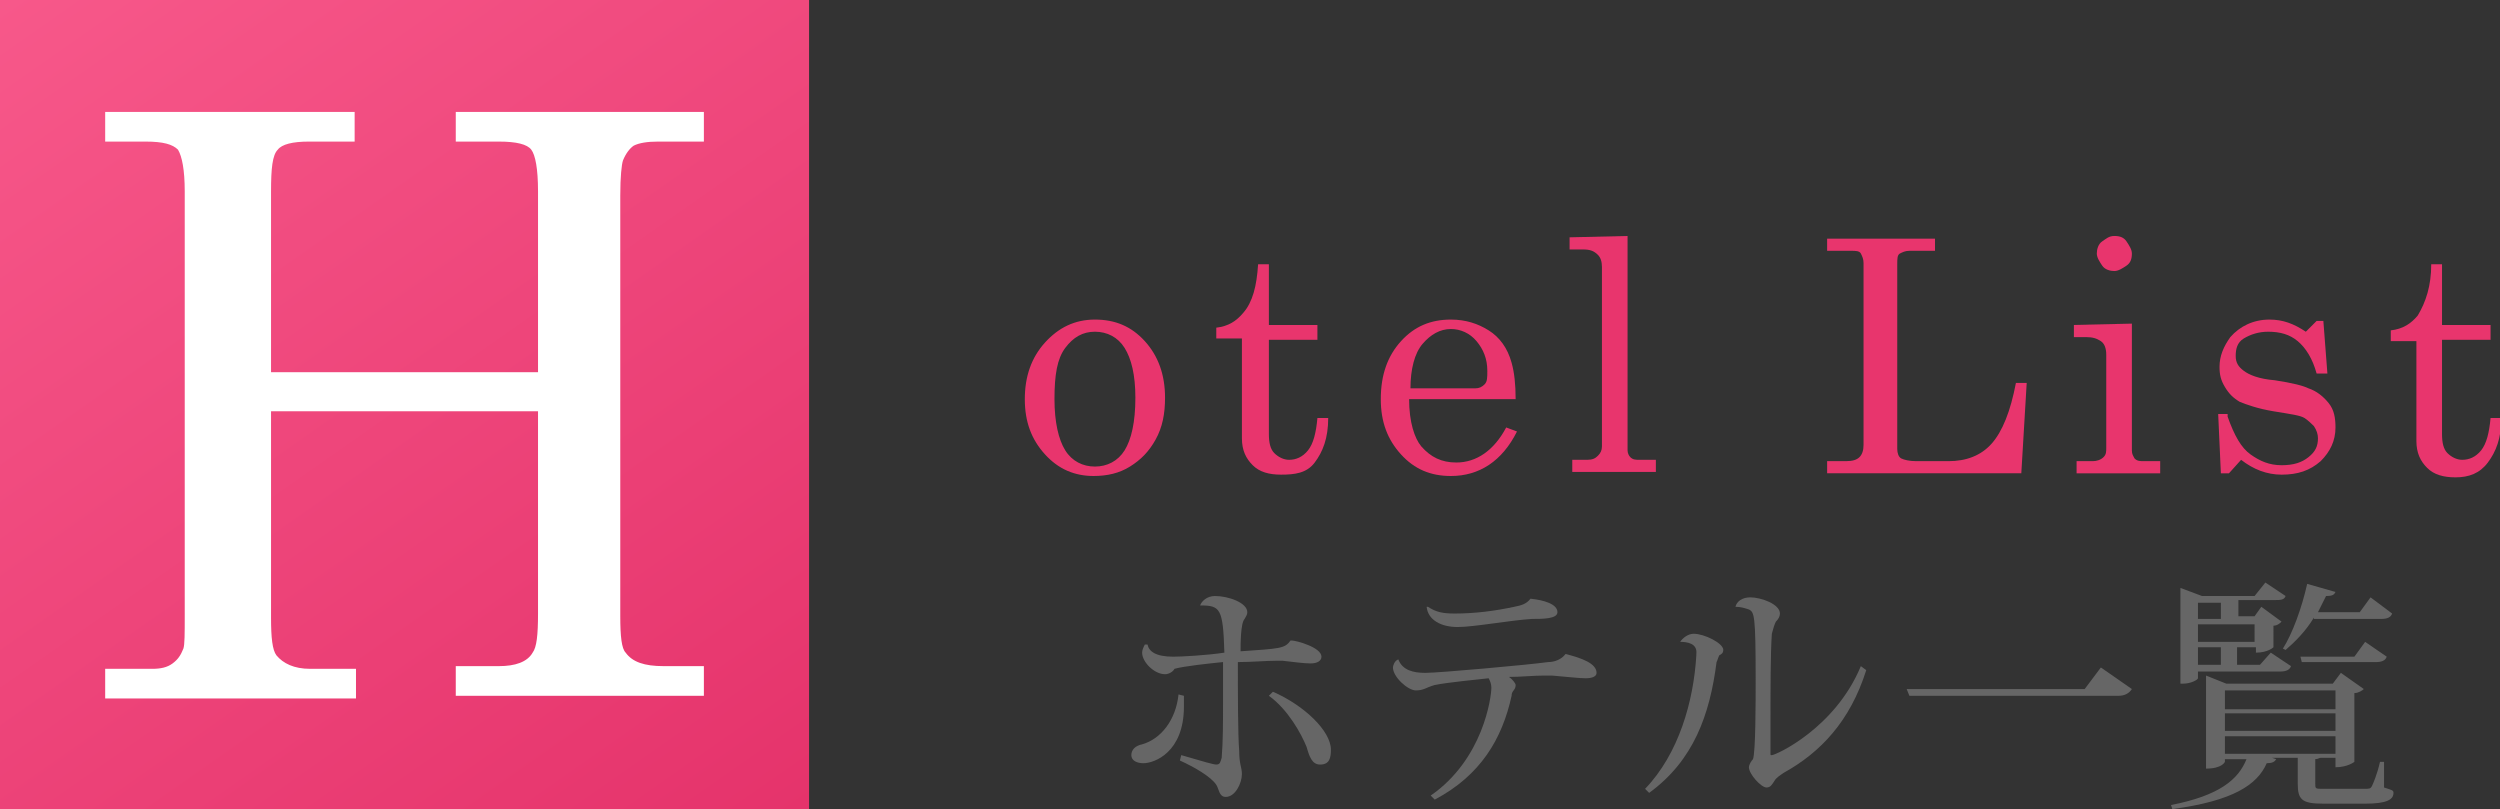
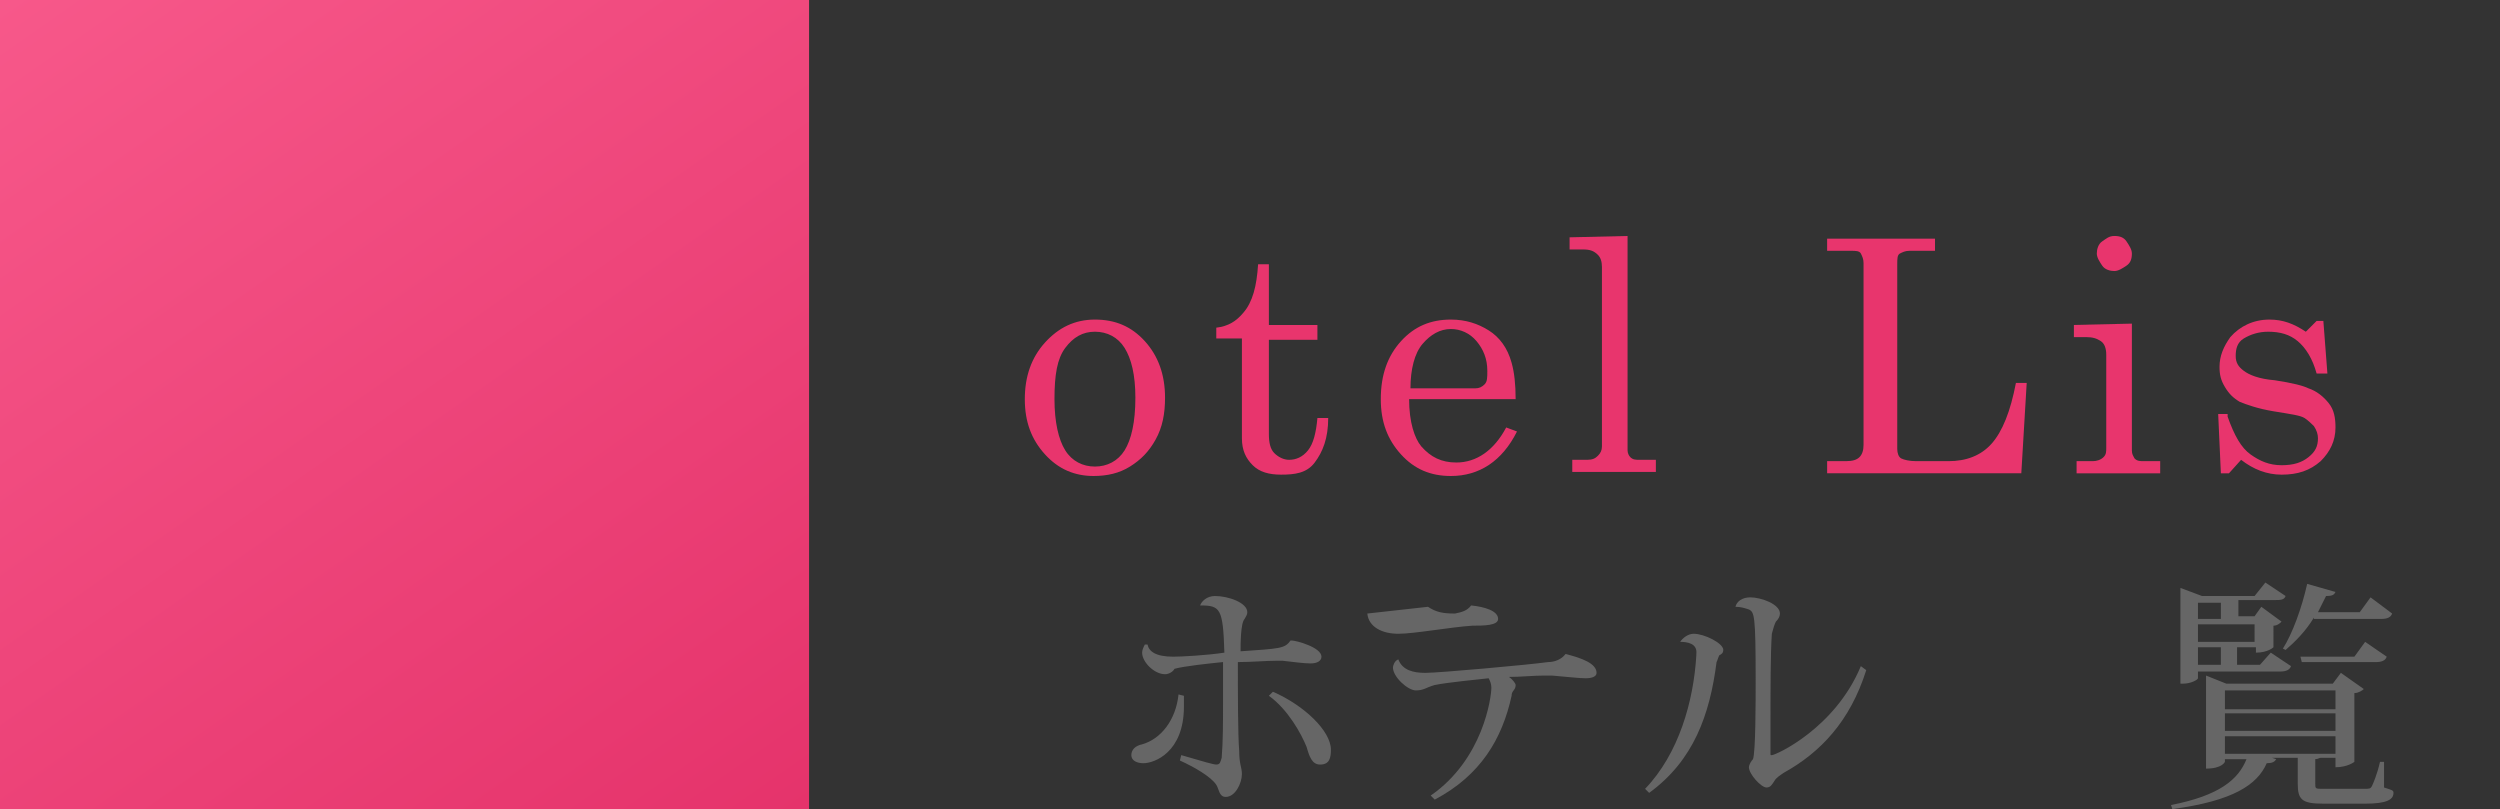
<svg xmlns="http://www.w3.org/2000/svg" version="1.1" id="レイヤー_1" x="0px" y="0px" viewBox="0 0 185.4 60" style="enable-background:new 0 0 185.4 60;" xml:space="preserve">
  <rect x="0" y="0" width="185.4" height="60" fill="#333333" stroke="none" />
  <style type="text/css">
	.st0{fill:url(#SVGID_1_);}
	.st1{fill:#FFFFFF;}
	.st2{fill:#E8356D;}
	.st3{fill:#666666;}
</style>
  <g>
    <g>
      <linearGradient id="SVGID_1_" gradientUnits="userSpaceOnUse" x1="6.035" y1="64.226" x2="53.965" y2="-4.226" gradientTransform="matrix(1 0 0 -1 0 60)">
        <stop offset="0" style="stop-color:#F7588A" />
        <stop offset="1" style="stop-color:#E5336B" />
      </linearGradient>
      <rect class="st0" width="60" height="60" />
    </g>
    <g>
-       <path class="st1" d="M7.8,8.3h18.5v2.2h-3.4c-1.2,0-2,0.2-2.3,0.6c-0.4,0.4-0.5,1.4-0.5,3.1v13.4h19.8V14.2c0-1.7-0.2-2.7-0.5-3.1    c-0.3-0.4-1.1-0.6-2.4-0.6h-3.2V8.3h18.4v2.2h-3.4c-0.8,0-1.4,0.1-1.8,0.3c-0.3,0.2-0.6,0.6-0.8,1.1c-0.1,0.3-0.2,1.2-0.2,2.6    v31.2c0,1.5,0.1,2.4,0.4,2.7c0.5,0.7,1.4,1,2.8,1h3v2.2H33.8v-2.2h3.2c1.2,0,2.1-0.3,2.5-1c0.3-0.4,0.4-1.3,0.4-2.9V30.5H20.1    v15.3c0,1.5,0.1,2.4,0.4,2.8c0.5,0.6,1.3,1,2.5,1h3.4v2.2H7.8v-2.2h3.5c0.6,0,1.1-0.1,1.5-0.4c0.4-0.3,0.6-0.6,0.8-1.1    c0.1-0.3,0.1-1.1,0.1-2.5V14.2c0-1.6-0.2-2.6-0.5-3.1c-0.4-0.4-1.1-0.6-2.4-0.6H7.8V8.3z" />
-     </g>
+       </g>
  </g>
  <g>
    <path class="st2" d="M81.2,23.7c1.5,0,2.7,0.5,3.7,1.6s1.5,2.5,1.5,4.2c0,1.2-0.2,2.2-0.7,3.1s-1.1,1.5-1.9,2s-1.7,0.7-2.7,0.7   c-1.4,0-2.6-0.5-3.6-1.6S76,31.3,76,29.6c0-1.7,0.5-3.1,1.5-4.2S79.7,23.7,81.2,23.7z M81.2,24.6c-0.9,0-1.6,0.4-2.2,1.2   s-0.8,2-0.8,3.8c0,1.7,0.3,3,0.8,3.8s1.3,1.2,2.2,1.2c0.9,0,1.7-0.4,2.2-1.2s0.8-2.1,0.8-3.9c0-1.7-0.3-2.9-0.8-3.7   S82.1,24.6,81.2,24.6z" />
    <path class="st2" d="M93.3,19.6h0.8v4.5h3.6v1.1h-3.6v7c0,0.6,0.1,1.1,0.4,1.4s0.7,0.5,1.1,0.5c0.5,0,1-0.2,1.4-0.7   s0.6-1.3,0.7-2.4h0.8c0,1.5-0.4,2.5-1,3.3S96,35.2,95,35.2c-0.9,0-1.6-0.2-2.1-0.7s-0.8-1.1-0.8-2v-7.4h-1.9v-0.8   c0.9-0.1,1.5-0.5,2-1.1C92.9,22.4,93.2,21.2,93.3,19.6z" />
    <path class="st2" d="M112.4,29.6h-7.9c0,1.7,0.4,2.9,0.9,3.5c0.7,0.8,1.5,1.2,2.6,1.2c1.5,0,2.8-0.9,3.7-2.6l0.8,0.3   c-1.1,2.2-2.8,3.3-4.9,3.3c-1.5,0-2.7-0.5-3.7-1.6s-1.5-2.4-1.5-4.1c0-1.8,0.5-3.2,1.5-4.3s2.2-1.6,3.7-1.6c1.1,0,2,0.3,2.8,0.8   s1.4,1.3,1.7,2.4C112.3,27.6,112.4,28.5,112.4,29.6z M104.6,28.8h4.8c0.3,0,0.5-0.1,0.7-0.3s0.2-0.5,0.2-1c0-0.9-0.3-1.6-0.8-2.2   s-1.2-0.9-1.9-0.9c-0.8,0-1.5,0.4-2.1,1.1S104.6,27.4,104.6,28.8z" />
    <path class="st2" d="M120.7,17.5v15.9c0,0.2,0.1,0.4,0.2,0.5c0.2,0.2,0.4,0.2,0.7,0.2h1.2v0.9h-6.2v-0.9h1.1c0.4,0,0.6-0.1,0.8-0.3   s0.3-0.4,0.3-0.7V19.8c0-0.4-0.1-0.7-0.3-0.9c-0.3-0.3-0.6-0.4-1.1-0.4h-1v-0.9L120.7,17.5z" />
    <path class="st2" d="M135.5,17.7h8v0.9h-1.9c-0.3,0-0.5,0.1-0.7,0.2s-0.2,0.4-0.2,0.8v13.7c0,0.3,0.1,0.6,0.3,0.7   c0.2,0.1,0.6,0.2,1.1,0.2h2.4c1.3,0,2.4-0.4,3.2-1.3s1.4-2.4,1.8-4.5h0.8l-0.4,6.7h-14.4v-0.9h1.4c0.5,0,0.8-0.1,1-0.3   s0.3-0.5,0.3-0.9V19.5c0-0.3-0.1-0.5-0.2-0.7s-0.4-0.2-0.7-0.2h-1.8V17.7z" />
    <path class="st2" d="M153.7,24.1l4.4-0.1v9.4c0,0.3,0.1,0.4,0.2,0.6c0.2,0.2,0.4,0.2,0.7,0.2h1.2v0.9H154v-0.9h1.2   c0.3,0,0.6-0.1,0.8-0.3s0.2-0.4,0.2-0.7v-6.9c0-0.4-0.1-0.8-0.4-1s-0.6-0.3-1.1-0.3h-0.9V24.1z M156.8,17.5c0.4,0,0.7,0.1,0.9,0.4   s0.4,0.6,0.4,0.9c0,0.4-0.1,0.7-0.4,0.9s-0.6,0.4-0.9,0.4s-0.7-0.1-0.9-0.4s-0.4-0.6-0.4-0.9s0.1-0.7,0.4-0.9   S156.4,17.5,156.8,17.5z" />
    <path class="st2" d="M165.2,30.9c0.5,1.4,1,2.3,1.7,2.8s1.4,0.8,2.3,0.8c0.9,0,1.5-0.2,2-0.6s0.7-0.8,0.7-1.4   c0-0.3-0.1-0.6-0.3-0.9c-0.2-0.2-0.4-0.4-0.7-0.6s-1.1-0.3-2.3-0.5c-1.2-0.2-2-0.5-2.5-0.7c-0.5-0.3-0.8-0.6-1.1-1.1   s-0.4-0.9-0.4-1.5c0-0.8,0.3-1.5,0.8-2.2c0.7-0.8,1.7-1.3,2.9-1.3c1,0,1.8,0.3,2.7,0.9l0.8-0.8h0.5l0.3,3.9h-0.8   c-0.3-1.1-0.8-1.9-1.4-2.4s-1.3-0.7-2.2-0.7c-0.7,0-1.3,0.2-1.8,0.5s-0.6,0.8-0.6,1.3c0,0.5,0.2,0.8,0.6,1.1   c0.4,0.3,1.1,0.6,2.3,0.7c1.3,0.2,2.1,0.4,2.5,0.6c0.6,0.2,1.1,0.6,1.5,1.1c0.4,0.5,0.5,1.1,0.5,1.8c0,1-0.4,1.8-1.1,2.5   c-0.8,0.7-1.7,1-2.9,1c-1.1,0-2.1-0.4-3-1.1l-0.9,1h-0.6l-0.2-4.4H165.2z" />
-     <path class="st2" d="M180.3,19.6h0.8v4.5h3.6v1.1h-3.6v7c0,0.6,0.1,1.1,0.4,1.4s0.7,0.5,1.1,0.5c0.5,0,1-0.2,1.4-0.7   s0.6-1.3,0.7-2.4h0.8c0,1.5-0.4,2.5-1,3.3s-1.4,1.1-2.4,1.1c-0.9,0-1.6-0.2-2.1-0.7s-0.8-1.1-0.8-2v-7.4h-1.9v-0.8   c0.9-0.1,1.5-0.5,2-1.1C179.9,22.4,180.3,21.2,180.3,19.6z" />
  </g>
  <g>
    <path class="st3" d="M87.8,51.6c0,0.3,0,0.6,0,0.8c0,3.4-2.2,4.2-3,4.2c-0.5,0-0.9-0.2-0.9-0.6c0-0.4,0.3-0.7,0.8-0.8   c1.4-0.4,2.5-1.8,2.7-3.7L87.8,51.6z M89,44.9c0.1-0.3,0.5-0.7,1.1-0.7c1,0,2.4,0.5,2.4,1.2c0,0.2-0.1,0.3-0.2,0.5   C92,46.2,92,47.8,92,48.3c2.9-0.2,3.3-0.2,3.7-0.8c0,0,0.1,0,0.1,0c0.3,0,2.2,0.5,2.2,1.2c0,0.3-0.3,0.5-0.8,0.5   c-0.5,0-1.2-0.1-2.1-0.2h-0.4c-0.8,0-1.9,0.1-2.9,0.1c0,2.2,0,5.4,0.1,6.6c0,1,0.2,1.2,0.2,1.7c0,0.7-0.5,1.7-1.2,1.7   c-0.5,0-0.5-0.6-0.7-0.9c-0.4-0.6-1.6-1.3-2.7-1.8l0.1-0.4c1.7,0.5,2.4,0.7,2.6,0.7c0.3,0,0.3-0.2,0.4-0.5c0.1-1.2,0.1-2.6,0.1-4   c0-1.1,0-2.2,0-3.1c-1,0.1-2.9,0.3-3.6,0.5C87,49.8,86.7,50,86.4,50c-0.8,0-1.7-0.9-1.7-1.6c0-0.2,0.1-0.4,0.2-0.6l0.2,0   c0.1,0.5,0.6,0.9,1.9,0.9c0.6,0,2.5-0.1,3.8-0.3C90.7,45.1,90.5,44.9,89,44.9L89,44.9z M94.4,51.3c2.3,1,4.3,2.9,4.3,4.3   c0,0.6-0.1,1.1-0.8,1.1c-0.6,0-0.8-0.6-1-1.3c-0.4-1-1.4-2.8-2.8-3.8L94.4,51.3z" />
-     <path class="st3" d="M103.7,48.9c0.3,0.8,1.1,1,2,1c1,0,7.7-0.6,9.1-0.8c0.5,0,1-0.2,1.3-0.6c1.2,0.3,2.3,0.7,2.3,1.4   c0,0.3-0.4,0.4-0.8,0.4c-0.5,0-1.3-0.1-2.5-0.2c-0.2,0-0.4,0-0.6,0c-0.8,0-1.7,0.1-2.6,0.1c0.3,0.2,0.5,0.5,0.5,0.6   c0,0.4-0.3,0.4-0.3,0.8c-0.7,3.2-2.3,5.9-5.7,7.7l-0.3-0.3c3.9-2.7,4.5-7.3,4.5-8c0-0.3-0.1-0.5-0.2-0.7c-0.9,0.1-3,0.3-4,0.5   c-0.7,0.2-0.8,0.4-1.4,0.4c-0.6,0-1.7-1-1.7-1.7C103.3,49.4,103.4,49,103.7,48.9L103.7,48.9z M105.9,45c0.6,0.4,1.1,0.5,2,0.5   c1.5,0,3-0.2,4.4-0.5c0.5-0.1,0.9-0.2,1.2-0.6c1,0.1,2,0.4,2,1c0,0.5-1.1,0.5-1.9,0.5c-1.6,0.1-4.3,0.6-5.5,0.6   c-1.2,0-2.2-0.5-2.3-1.5L105.9,45z" />
+     <path class="st3" d="M103.7,48.9c0.3,0.8,1.1,1,2,1c1,0,7.7-0.6,9.1-0.8c0.5,0,1-0.2,1.3-0.6c1.2,0.3,2.3,0.7,2.3,1.4   c0,0.3-0.4,0.4-0.8,0.4c-0.5,0-1.3-0.1-2.5-0.2c-0.2,0-0.4,0-0.6,0c-0.8,0-1.7,0.1-2.6,0.1c0.3,0.2,0.5,0.5,0.5,0.6   c0,0.4-0.3,0.4-0.3,0.8c-0.7,3.2-2.3,5.9-5.7,7.7l-0.3-0.3c3.9-2.7,4.5-7.3,4.5-8c0-0.3-0.1-0.5-0.2-0.7c-0.9,0.1-3,0.3-4,0.5   c-0.7,0.2-0.8,0.4-1.4,0.4c-0.6,0-1.7-1-1.7-1.7C103.3,49.4,103.4,49,103.7,48.9L103.7,48.9z M105.9,45c0.6,0.4,1.1,0.5,2,0.5   c0.5-0.1,0.9-0.2,1.2-0.6c1,0.1,2,0.4,2,1c0,0.5-1.1,0.5-1.9,0.5c-1.6,0.1-4.3,0.6-5.5,0.6   c-1.2,0-2.2-0.5-2.3-1.5L105.9,45z" />
    <path class="st3" d="M124.6,47.6c0.2-0.3,0.6-0.6,1-0.6c0.8,0,2.2,0.7,2.2,1.2c0,0.2-0.1,0.3-0.3,0.4c-0.1,0.2-0.1,0.3-0.2,0.5   c-0.5,3.9-1.7,7.3-5,9.7l-0.3-0.3c2.5-2.6,3.6-6.5,3.8-9.9v-0.1C125.9,47.7,125.1,47.6,124.6,47.6L124.6,47.6z M138.4,49.7   c-1.2,3.8-3.4,6.1-6.1,7.6c-0.3,0.2-0.6,0.4-0.7,0.6c-0.2,0.3-0.3,0.5-0.6,0.5c-0.4,0-1.3-1-1.3-1.5c0-0.2,0.2-0.5,0.3-0.6   c0.2-0.5,0.2-4.3,0.2-5.9c0-4.8-0.1-5-0.5-5.2c-0.3-0.1-0.6-0.2-1-0.2l0,0c0.1-0.4,0.5-0.7,1.1-0.7c0.8,0,2.2,0.5,2.2,1.2   c0,0.2-0.1,0.4-0.3,0.6c-0.1,0.2-0.2,0.5-0.3,0.9c-0.1,1.5-0.1,4-0.1,6.4v2.5c0,0.1,0,0.1,0.1,0.1c0.3,0,4.7-2,6.6-6.6L138.4,49.7z   " />
-     <path class="st3" d="M141.4,51.1h13.2l1.2-1.6l2.3,1.6c-0.2,0.3-0.5,0.5-1,0.5h-15.5L141.4,51.1z" />
    <path class="st3" d="M176.8,56.5l0,1.9c0.6,0.2,0.7,0.2,0.7,0.4c0,0.5-0.5,0.8-2.1,0.8h-3.1c-1.6,0-1.9-0.3-1.9-1.5v-1.9h-1.9   l0.3,0.1c-0.1,0.2-0.3,0.3-0.7,0.3c-0.7,1.6-2.5,2.8-7,3.4l-0.1-0.3c3.6-0.7,5-1.9,5.6-3.4H165v0.2c0,0-0.2,0.5-1.4,0.5v-6.9   l1.5,0.6h7.9l0.6-0.8l1.7,1.2c-0.1,0.1-0.4,0.3-0.7,0.3v5.1c0,0-0.5,0.4-1.4,0.4v-0.7h-1.1c-0.1,0-0.2,0.1-0.4,0.1v1.8   c0,0.4,0,0.4,0.6,0.4h3c0.4,0,0.5,0,0.6-0.2c0.1-0.2,0.4-0.9,0.6-1.8H176.8z M163,49.7v0.6c0,0.1-0.5,0.4-1.1,0.4h-0.2v-7.1   l1.6,0.6h3.9l0.8-1l1.5,1c-0.1,0.3-0.4,0.3-0.8,0.3h-2.7v1.2h1.2l0.5-0.7l1.5,1.1c-0.1,0.1-0.3,0.3-0.6,0.3V48c0,0-0.4,0.4-1.3,0.4   V48h-1.4v1.3h1.7l0.8-0.9l1.5,1c-0.1,0.3-0.4,0.4-0.8,0.4H163z M164.7,44.7H163v1.2h1.7V44.7z M167.2,46.3H163v1.3h4.2V46.3z    M164.7,49.3V48H163v1.3H164.7z M173.2,51.2H165v1.4h8.2V51.2z M173.2,54.2v-1.3H165v1.3H173.2z M165,55.9h8.2v-1.3H165V55.9z    M171.6,45.8c-0.6,1-1.4,1.8-2.1,2.4l-0.2-0.1c0.7-1.1,1.4-3,1.8-4.8l2.1,0.6c-0.1,0.2-0.2,0.3-0.7,0.3c-0.2,0.4-0.4,0.8-0.6,1.2   h3.1l0.8-1.1l1.6,1.2c-0.1,0.3-0.4,0.4-0.8,0.4H171.6z M174.6,48.7l0.8-1.1l1.6,1.1c-0.1,0.3-0.4,0.4-0.8,0.4h-5.5l-0.1-0.4H174.6z   " />
  </g>
</svg>